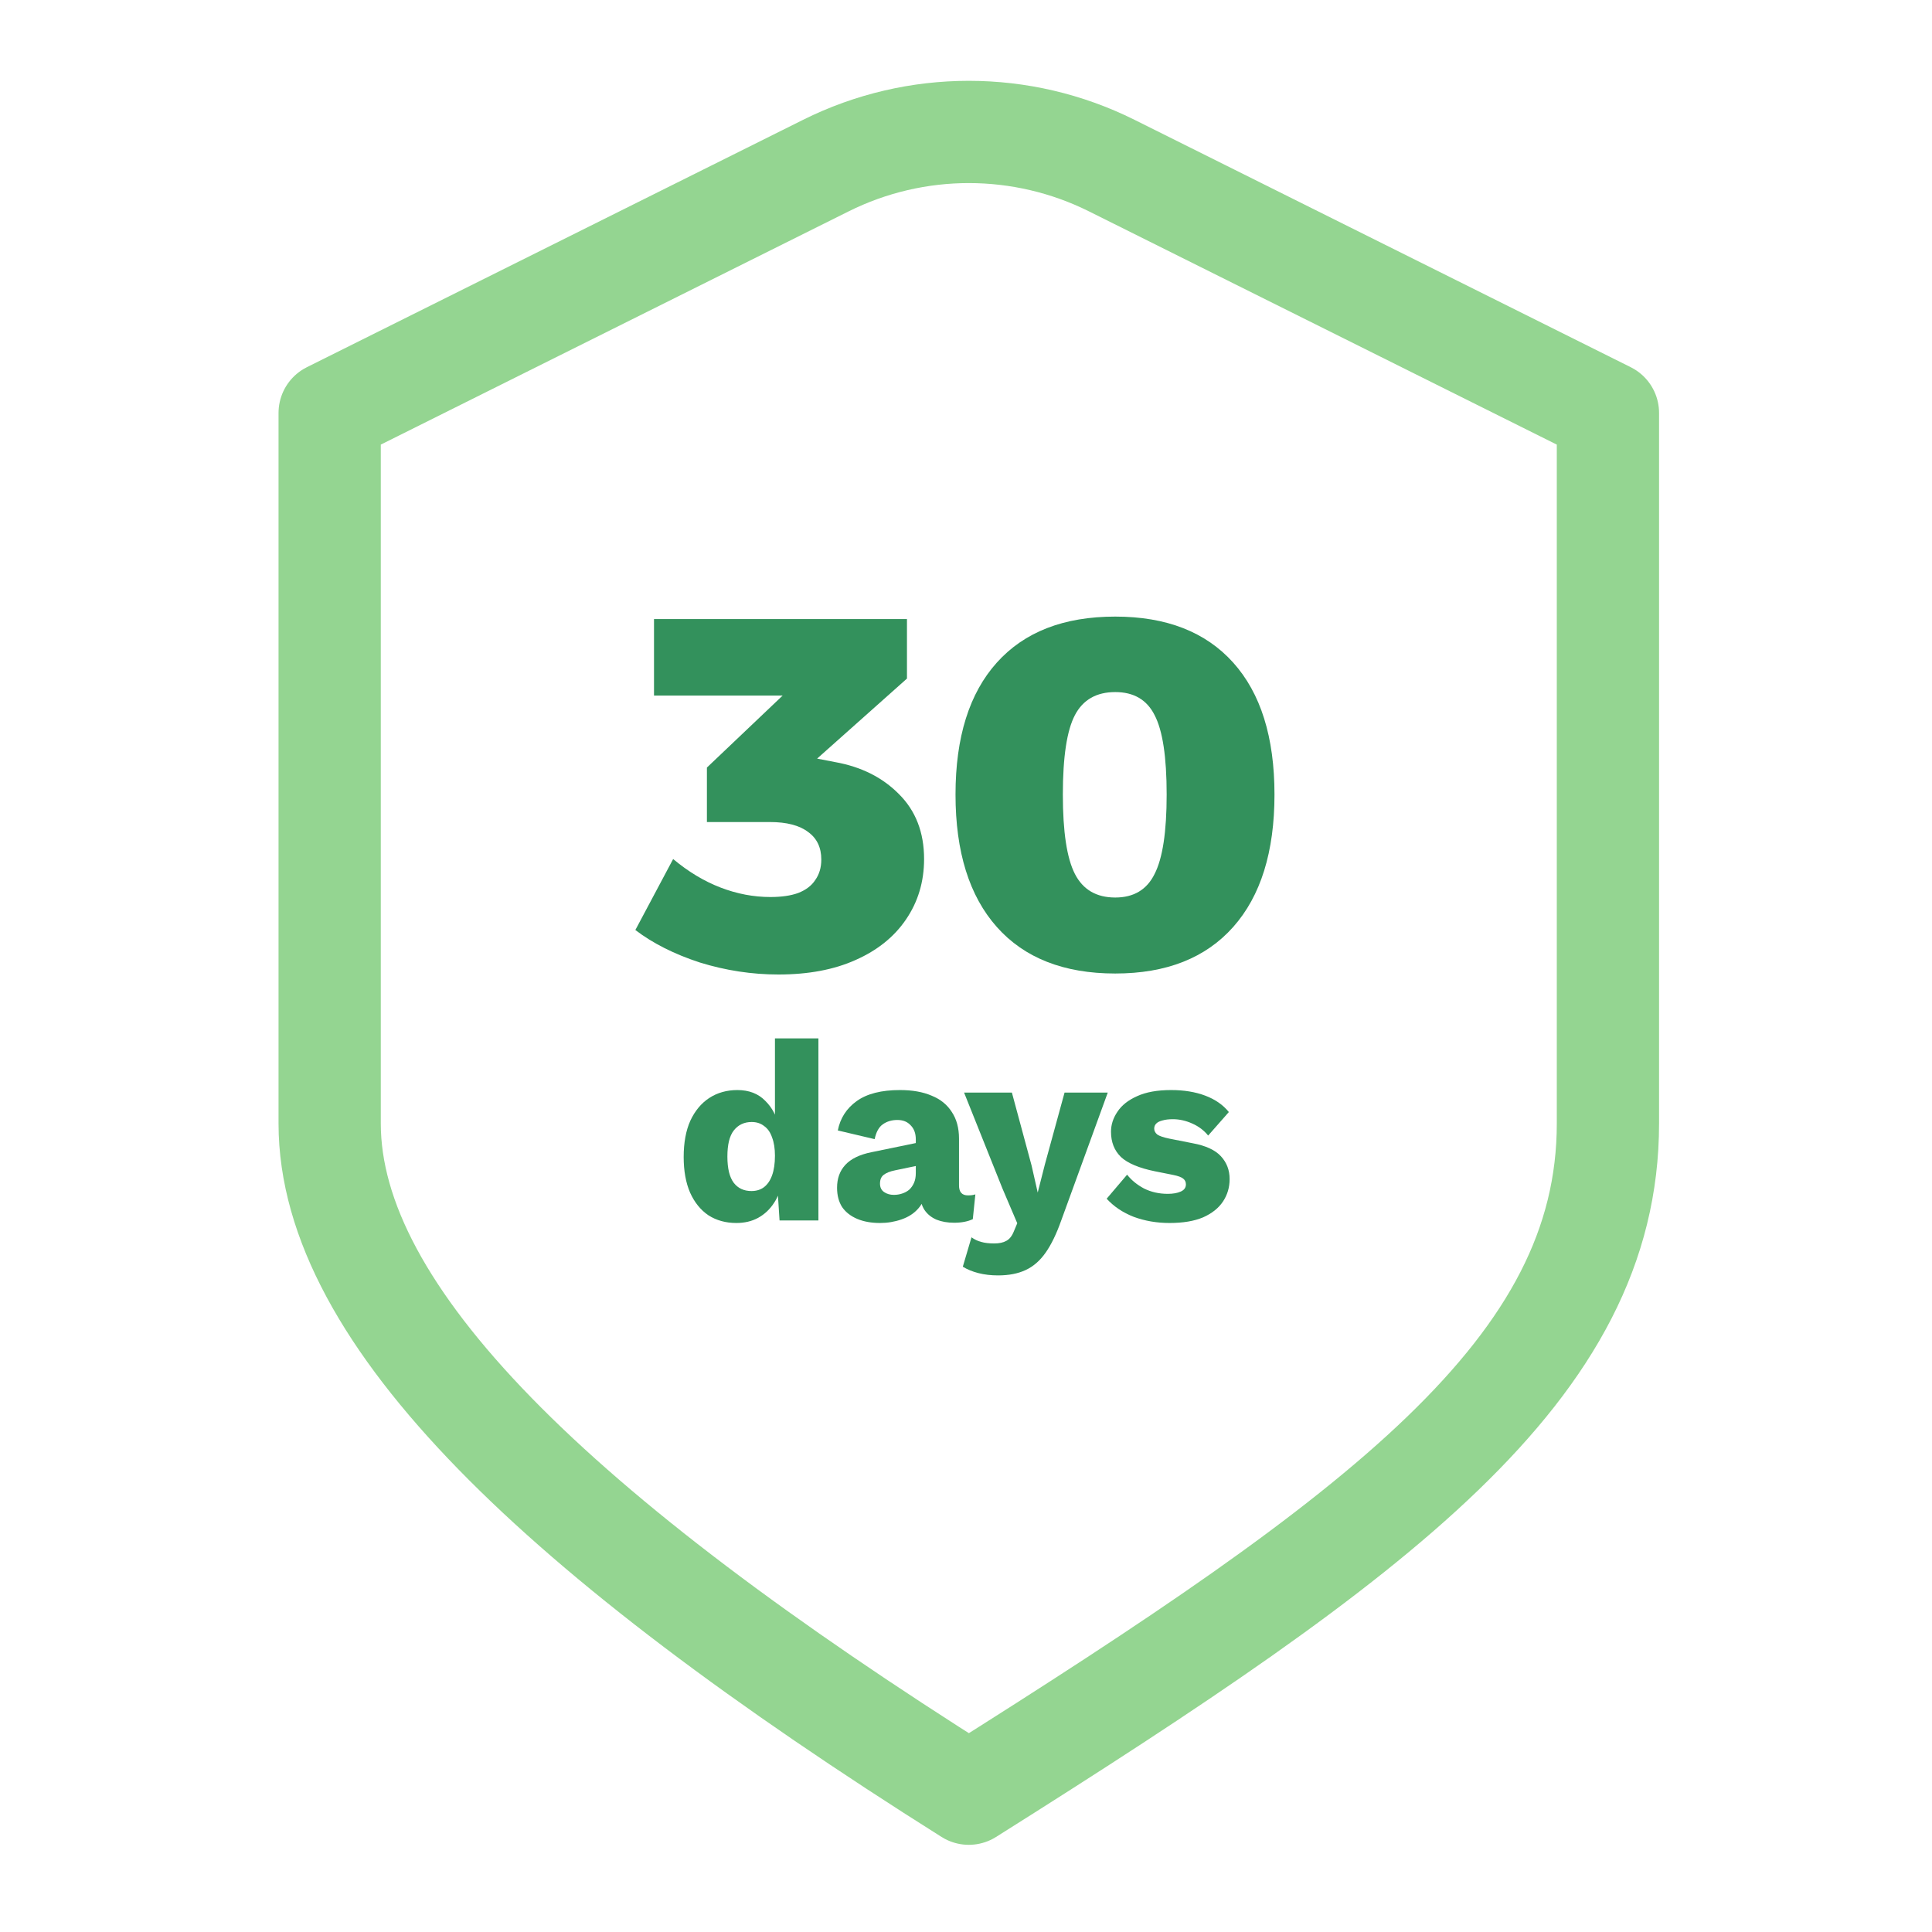
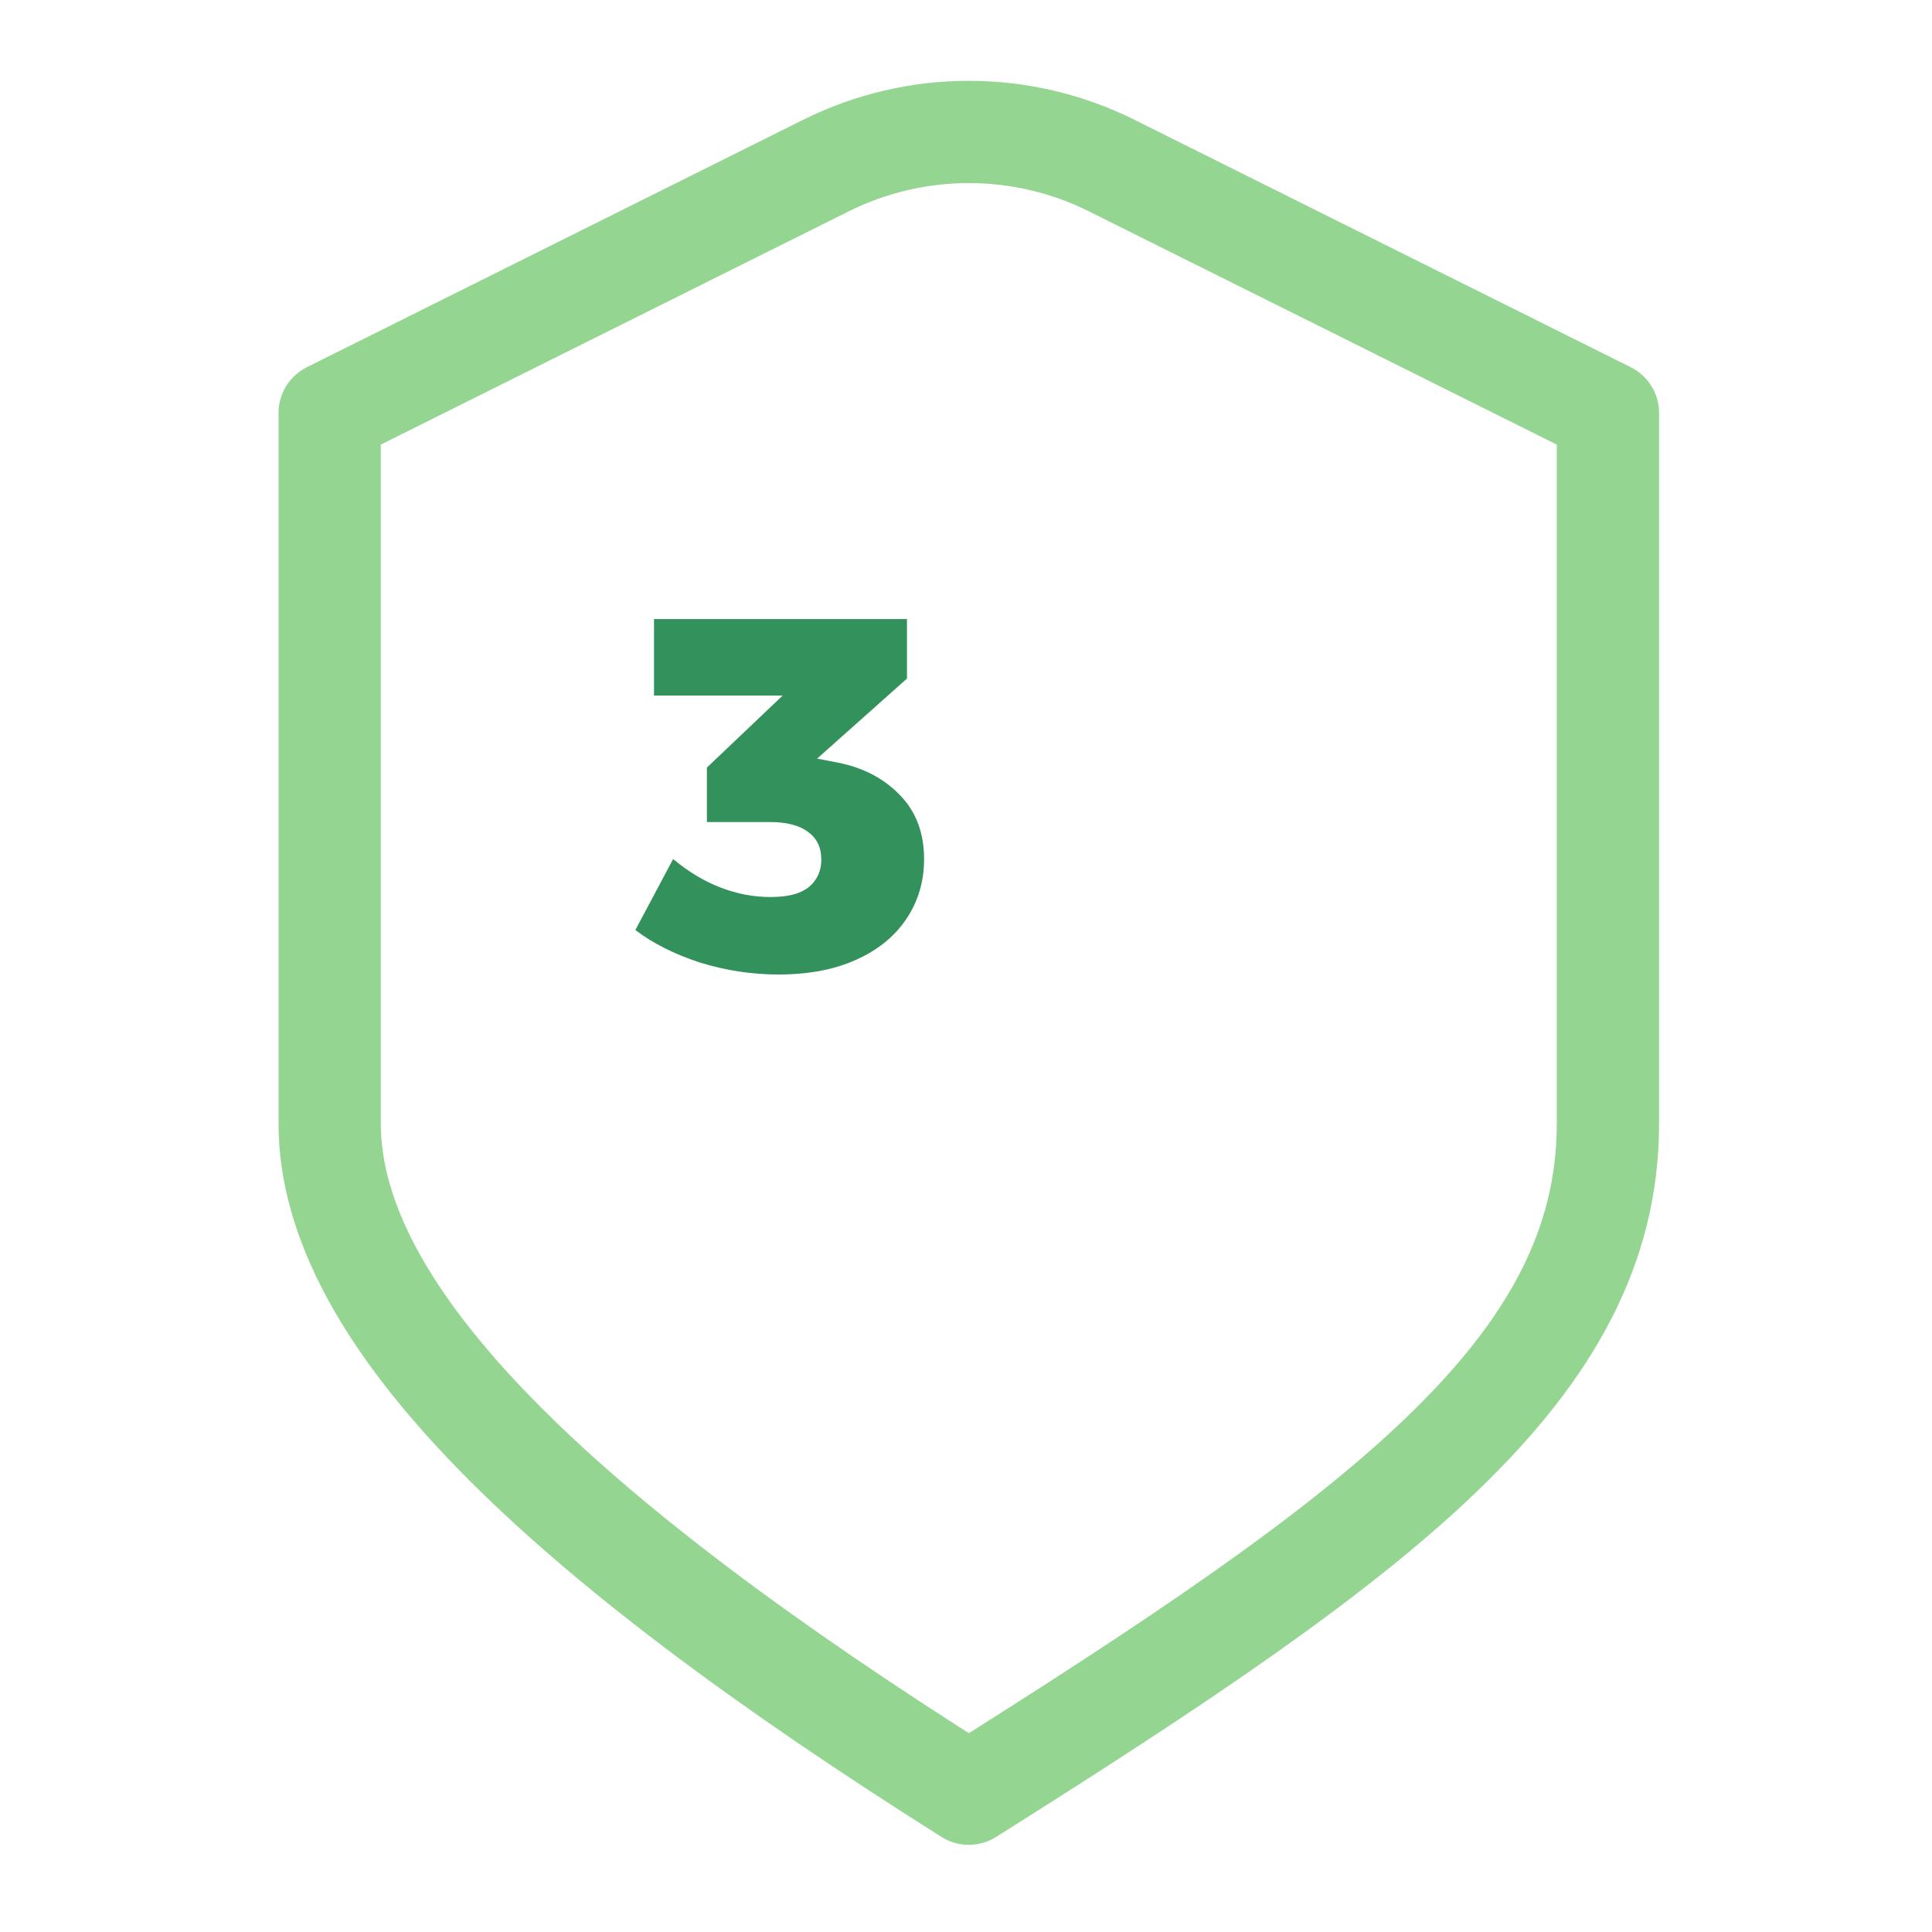
<svg xmlns="http://www.w3.org/2000/svg" width="115" height="115" viewBox="0 0 115 115" fill="none">
  <path d="M19.623 24.581L49.16 9.856C54.515 7.187 60.818 7.187 66.174 9.856L95.71 24.581V66.875C95.71 81.479 82.171 91.337 57.667 106.767C33.163 91.337 19.623 78.318 19.623 66.875V24.581Z" stroke="#94D591" stroke-width="6.087" stroke-linecap="round" stroke-linejoin="round" />
-   <path d="M43.83 72.797C43.201 72.797 42.648 72.645 42.171 72.341C41.705 72.026 41.339 71.575 41.075 70.986C40.822 70.398 40.695 69.693 40.695 68.871C40.695 68.019 40.827 67.299 41.091 66.71C41.365 66.122 41.74 65.67 42.217 65.356C42.704 65.041 43.262 64.884 43.891 64.884C44.581 64.884 45.133 65.097 45.549 65.523C45.975 65.939 46.249 66.472 46.371 67.121L46.128 67.441V61.81H48.715V72.645H46.402L46.234 70.058L46.538 70.286C46.478 70.794 46.32 71.235 46.067 71.61C45.823 71.986 45.509 72.28 45.123 72.493C44.748 72.696 44.317 72.797 43.83 72.797ZM44.728 70.895C45.022 70.895 45.27 70.819 45.473 70.667C45.686 70.504 45.849 70.266 45.96 69.952C46.072 69.637 46.128 69.252 46.128 68.795C46.128 68.369 46.072 68.009 45.96 67.715C45.859 67.41 45.702 67.182 45.489 67.03C45.286 66.868 45.037 66.786 44.743 66.786C44.297 66.786 43.941 66.954 43.678 67.289C43.424 67.613 43.297 68.131 43.297 68.841C43.297 69.551 43.424 70.073 43.678 70.408C43.931 70.733 44.281 70.895 44.728 70.895Z" fill="#33915C" />
-   <path d="M54.512 67.821C54.512 67.466 54.41 67.187 54.207 66.984C54.015 66.771 53.751 66.665 53.416 66.665C53.081 66.665 52.792 66.751 52.549 66.923C52.315 67.086 52.153 67.38 52.062 67.806L49.87 67.289C50.013 66.558 50.388 65.975 50.996 65.539C51.605 65.102 52.462 64.884 53.568 64.884C54.309 64.884 54.938 64.996 55.455 65.219C55.983 65.432 56.383 65.757 56.657 66.193C56.941 66.619 57.084 67.147 57.084 67.775V70.56C57.084 70.956 57.261 71.154 57.616 71.154C57.799 71.154 57.946 71.133 58.057 71.093L57.905 72.569C57.601 72.711 57.231 72.782 56.794 72.782C56.399 72.782 56.049 72.721 55.744 72.599C55.44 72.468 55.202 72.275 55.029 72.021C54.857 71.757 54.77 71.428 54.77 71.032V70.941L55.06 70.834C55.06 71.27 54.928 71.636 54.664 71.93C54.41 72.224 54.075 72.442 53.66 72.584C53.254 72.726 52.828 72.797 52.381 72.797C51.864 72.797 51.413 72.716 51.027 72.554C50.642 72.391 50.342 72.158 50.129 71.854C49.926 71.539 49.825 71.154 49.825 70.697C49.825 70.149 49.987 69.698 50.312 69.343C50.647 68.978 51.169 68.724 51.879 68.582L54.755 67.989L54.74 69.358L53.279 69.662C52.975 69.723 52.746 69.815 52.594 69.936C52.452 70.048 52.381 70.22 52.381 70.454C52.381 70.677 52.462 70.844 52.625 70.956C52.787 71.067 52.98 71.123 53.203 71.123C53.376 71.123 53.538 71.098 53.69 71.047C53.852 70.996 53.994 70.92 54.116 70.819C54.238 70.707 54.334 70.57 54.405 70.408C54.476 70.246 54.512 70.053 54.512 69.83V67.821Z" fill="#33915C" />
-   <path d="M65.938 65.036L63.169 72.645C62.885 73.447 62.575 74.086 62.24 74.562C61.906 75.039 61.51 75.384 61.053 75.597C60.597 75.81 60.049 75.917 59.41 75.917C58.984 75.917 58.593 75.871 58.238 75.78C57.883 75.689 57.574 75.562 57.31 75.399L57.827 73.649C58.01 73.781 58.203 73.873 58.406 73.923C58.608 73.984 58.867 74.015 59.182 74.015C59.476 74.015 59.714 73.964 59.897 73.862C60.09 73.761 60.242 73.568 60.353 73.284L60.551 72.812L59.669 70.743L57.386 65.036H60.232L61.403 69.373L61.769 70.986L62.195 69.312L63.366 65.036H65.938Z" fill="#33915C" />
-   <path d="M69.616 72.797C68.855 72.797 68.145 72.675 67.486 72.432C66.836 72.178 66.299 71.818 65.873 71.352L67.09 69.921C67.344 70.246 67.678 70.52 68.094 70.743C68.52 70.956 68.992 71.062 69.509 71.062C69.824 71.062 70.083 71.017 70.285 70.925C70.488 70.834 70.59 70.692 70.59 70.499C70.59 70.357 70.539 70.246 70.438 70.165C70.336 70.073 70.133 69.997 69.829 69.936L68.764 69.723C67.81 69.531 67.13 69.246 66.725 68.871C66.329 68.486 66.131 67.984 66.131 67.365C66.131 66.949 66.258 66.553 66.512 66.178C66.765 65.792 67.156 65.483 67.683 65.249C68.211 65.006 68.885 64.884 69.707 64.884C70.478 64.884 71.158 64.996 71.746 65.219C72.335 65.442 72.802 65.767 73.146 66.193L71.914 67.593C71.67 67.289 71.356 67.05 70.97 66.878C70.585 66.705 70.199 66.619 69.814 66.619C69.57 66.619 69.362 66.644 69.19 66.695C69.028 66.736 68.906 66.796 68.825 66.878C68.743 66.959 68.703 67.06 68.703 67.182C68.703 67.314 68.764 67.431 68.885 67.532C69.017 67.623 69.256 67.704 69.601 67.775L70.986 68.049C71.767 68.192 72.33 68.45 72.675 68.826C73.02 69.201 73.192 69.652 73.192 70.18C73.192 70.677 73.06 71.123 72.796 71.519C72.533 71.915 72.137 72.229 71.609 72.463C71.082 72.686 70.417 72.797 69.616 72.797Z" fill="#33915C" />
  <path d="M49.696 45.36C51.256 45.638 52.526 46.273 53.506 47.265C54.505 48.256 55.005 49.546 55.005 51.133C55.005 52.482 54.645 53.682 53.926 54.733C53.226 55.764 52.226 56.568 50.926 57.143C49.646 57.718 48.117 58.006 46.337 58.006C44.757 58.006 43.198 57.768 41.658 57.292C40.138 56.796 38.859 56.151 37.819 55.358L40.068 51.133C40.968 51.886 41.908 52.452 42.888 52.829C43.868 53.206 44.857 53.394 45.857 53.394C46.517 53.394 47.067 53.315 47.507 53.156C47.967 52.977 48.307 52.72 48.527 52.382C48.767 52.045 48.887 51.639 48.887 51.162C48.887 50.448 48.627 49.903 48.107 49.526C47.587 49.129 46.827 48.931 45.827 48.931H42.078V45.688L48.527 39.558L49.276 41.403H38.929V36.85H53.986V40.391L46.637 46.937L46.007 44.646L49.696 45.36Z" fill="#33915C" />
-   <path d="M66.384 36.702C69.424 36.702 71.763 37.614 73.403 39.439C75.043 41.264 75.862 43.883 75.862 47.294C75.862 50.706 75.043 53.334 73.403 55.179C71.763 57.024 69.424 57.947 66.384 57.947C63.325 57.947 60.975 57.024 59.336 55.179C57.696 53.334 56.876 50.706 56.876 47.294C56.876 43.883 57.696 41.264 59.336 39.439C60.975 37.614 63.325 36.702 66.384 36.702ZM66.384 41.195C65.264 41.195 64.465 41.651 63.985 42.563C63.505 43.476 63.265 45.053 63.265 47.294C63.265 49.516 63.505 51.093 63.985 52.025C64.465 52.958 65.264 53.424 66.384 53.424C67.484 53.424 68.264 52.958 68.724 52.025C69.204 51.093 69.444 49.516 69.444 47.294C69.444 45.053 69.204 43.476 68.724 42.563C68.264 41.651 67.484 41.195 66.384 41.195Z" fill="#33915C" />
</svg>